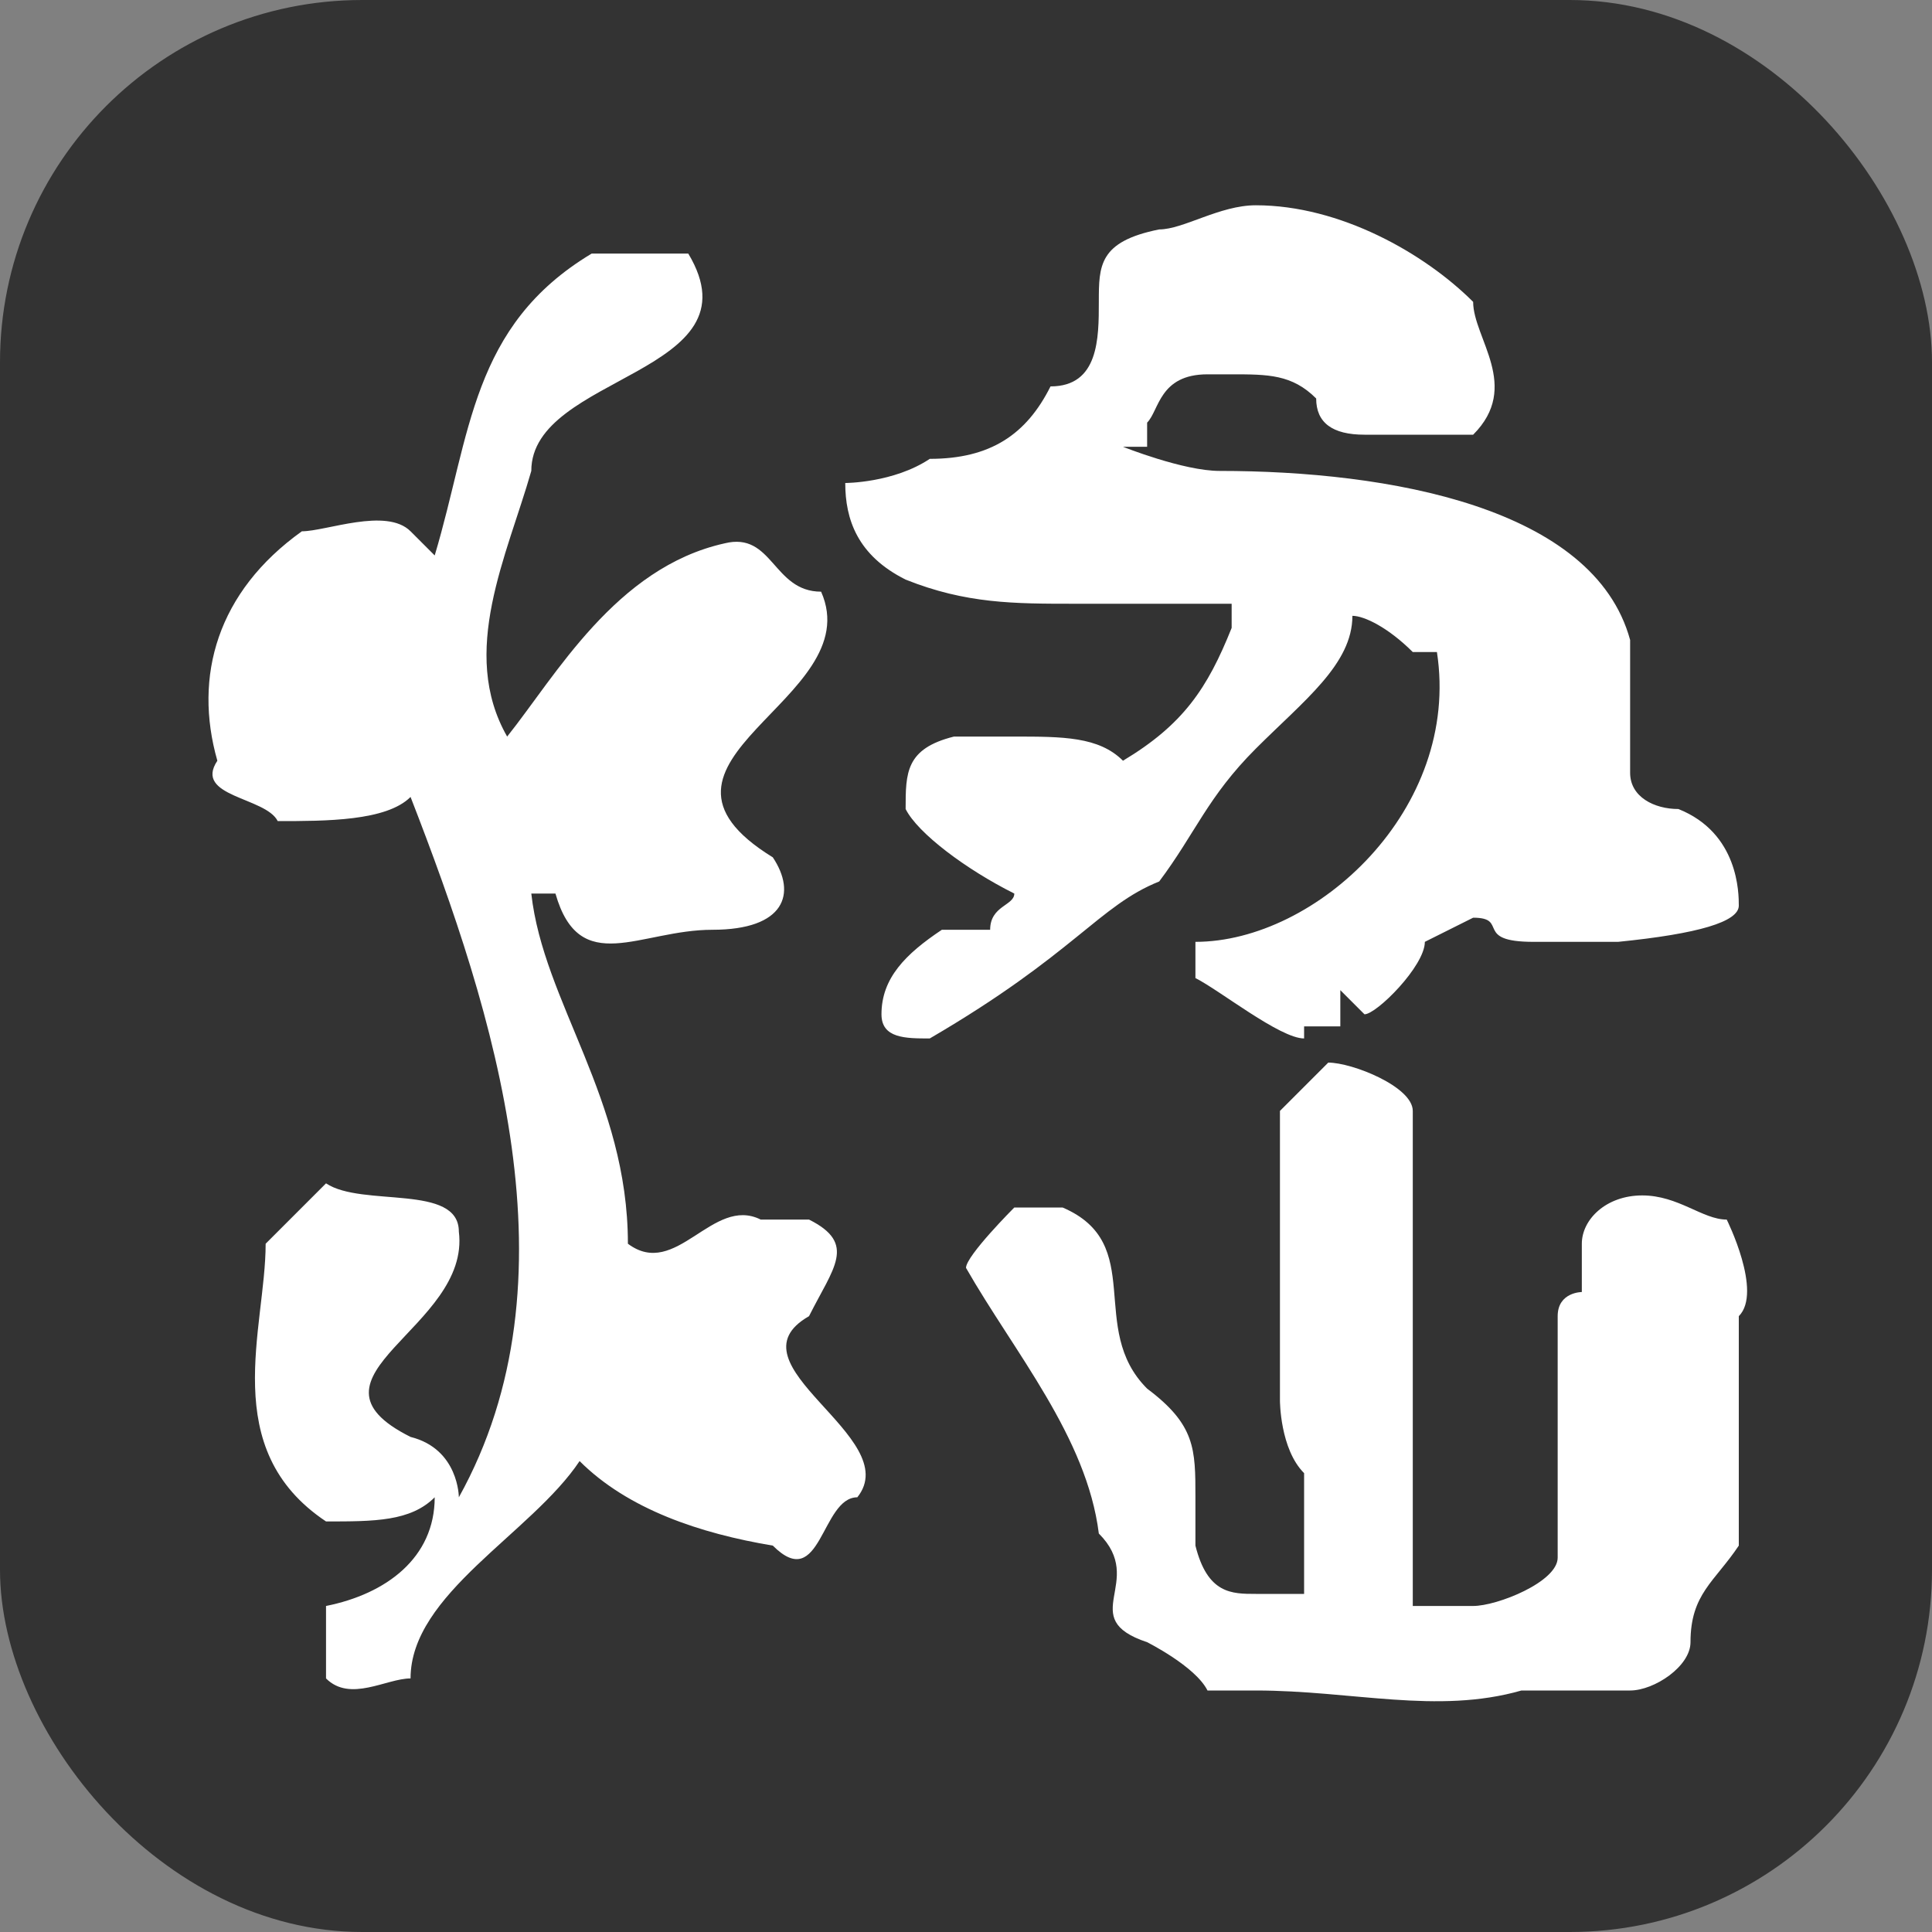
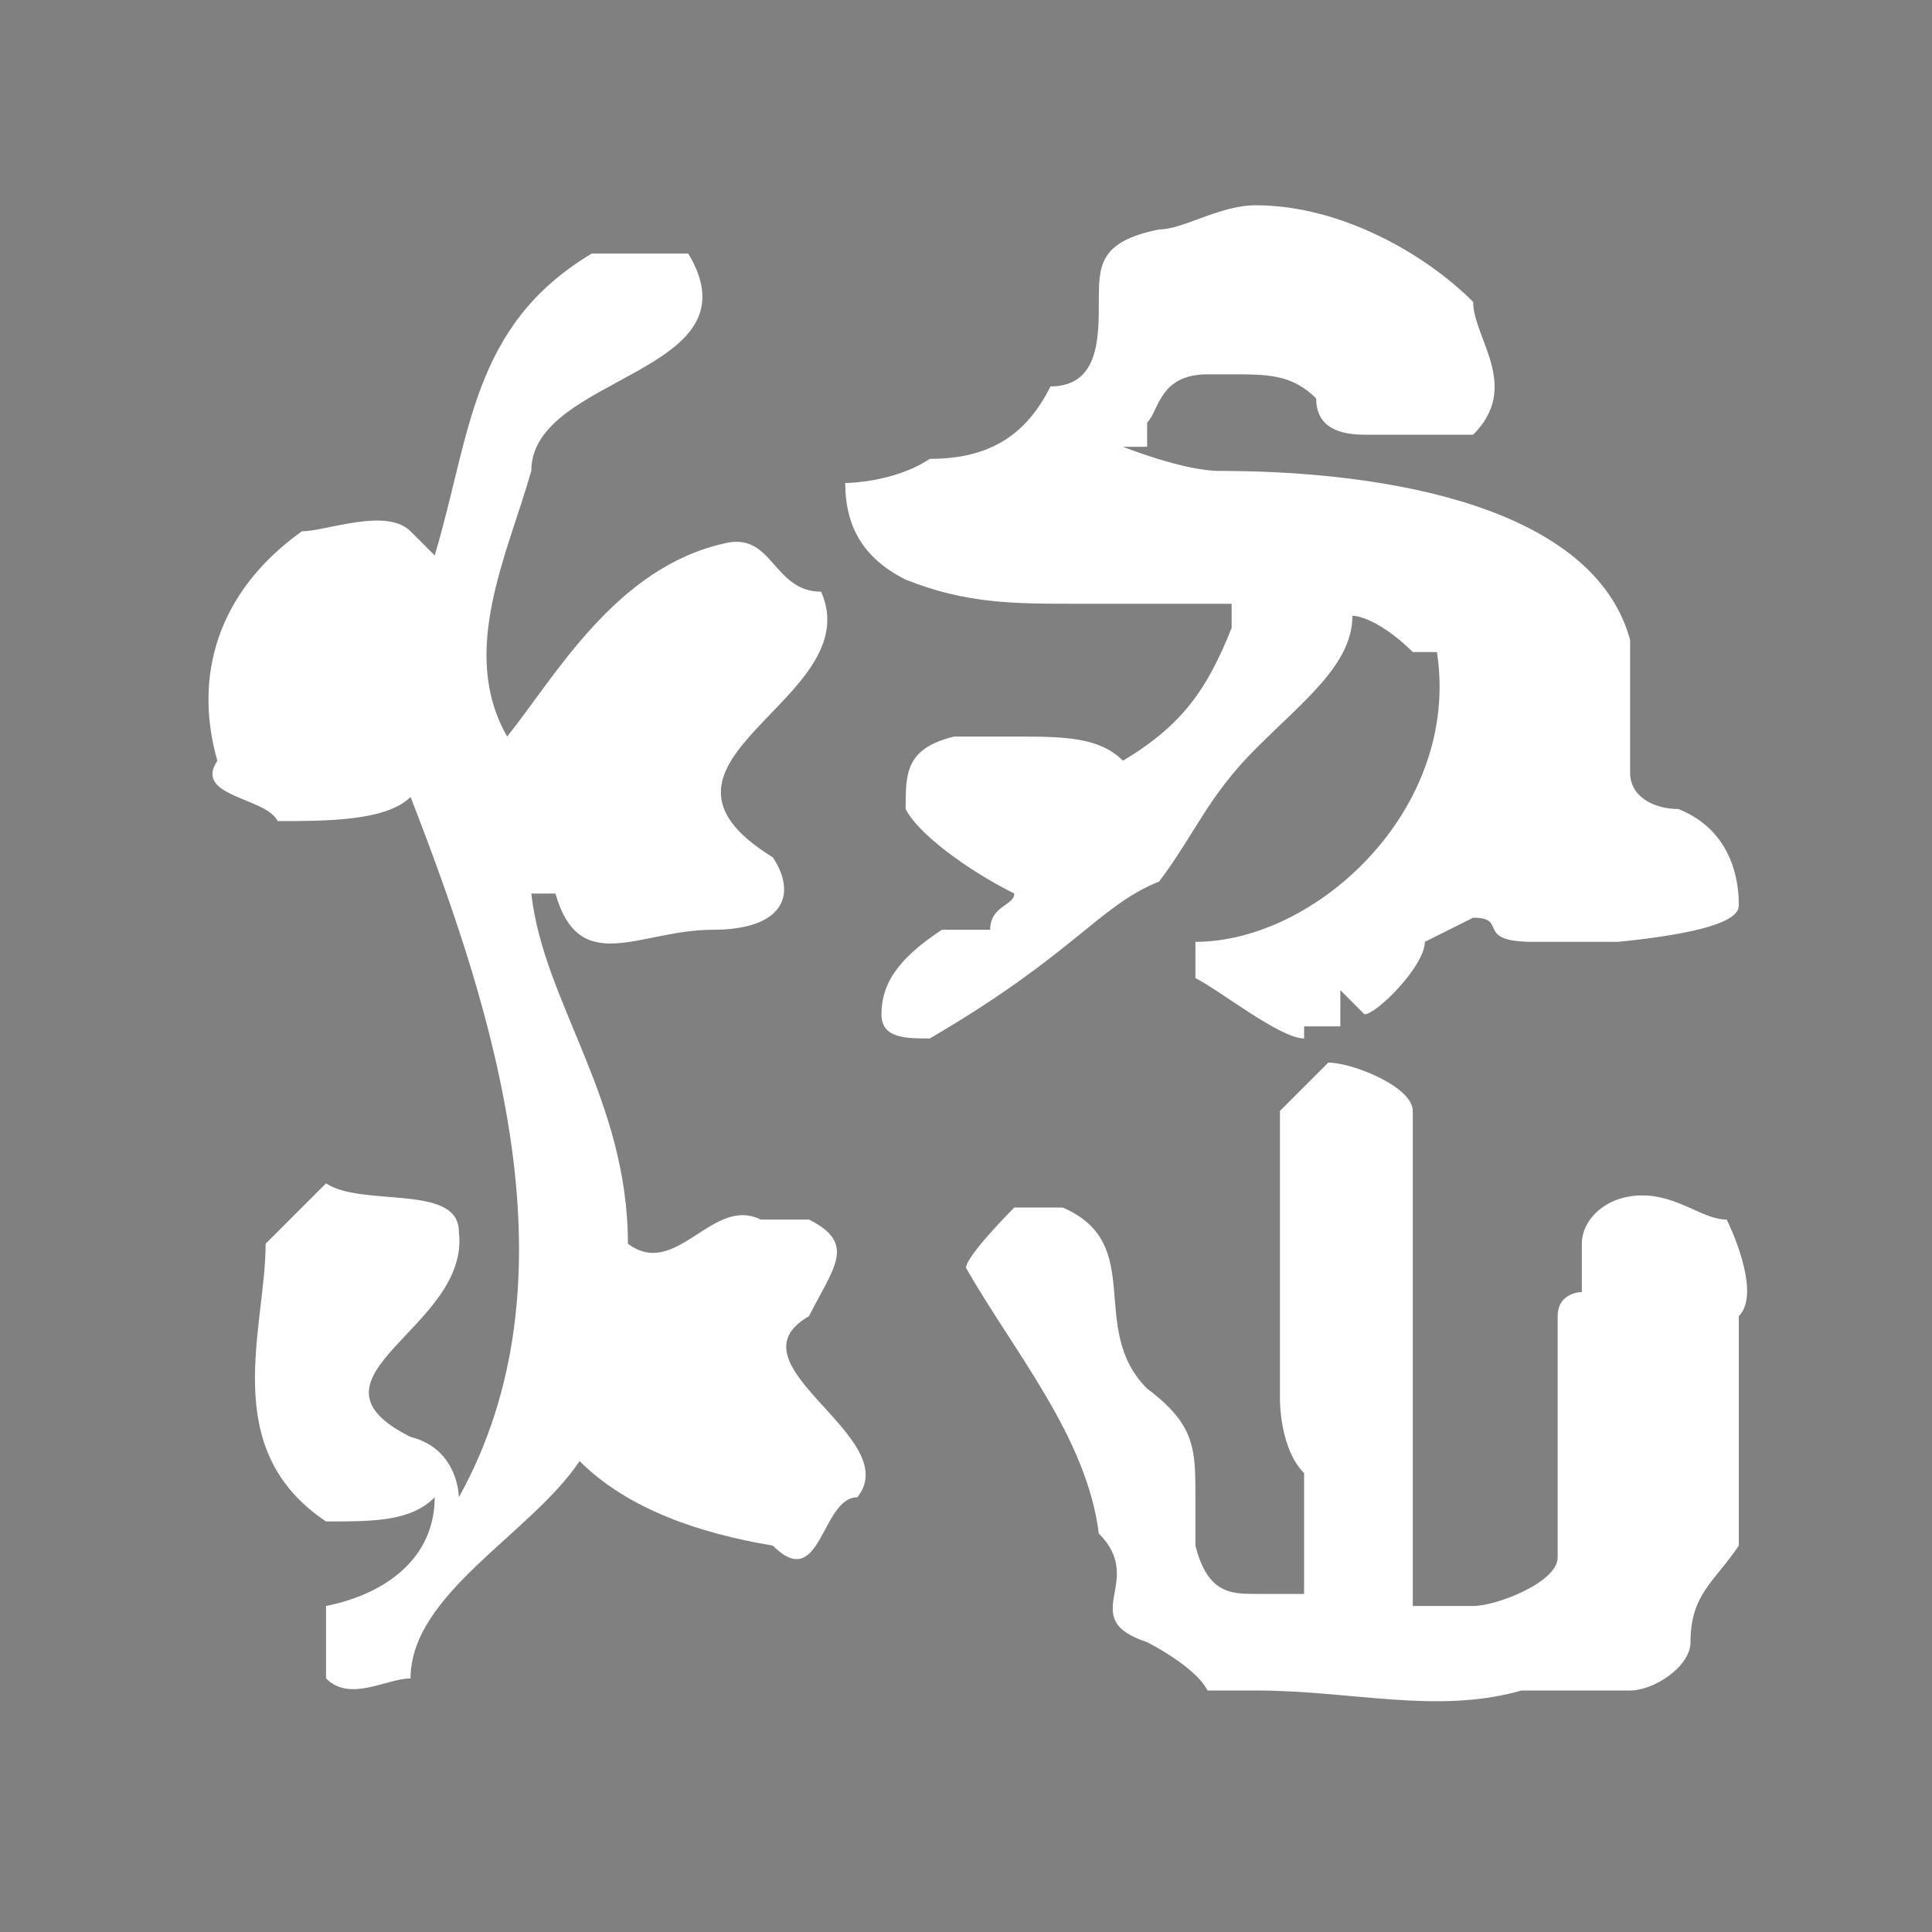
<svg xmlns="http://www.w3.org/2000/svg" viewBox="0 0 16 16">
  <rect x="0" y="0" width="16" height="16" fill="#808080" stroke="none" />
-   <rect fill="#333" height="16" rx="3" width="16" />
  <path d="m10.8 8.6c-.2 0-.7-.4-.9-.5v-.3c1 0 2.2-1.1 2-2.4h-.2c-.2-.2-.4-.3-.5-.3 0 .4-.4.7-.8 1.1s-.5.7-.8 1.1c-.5.2-.7.6-1.9 1.3-.2 0-.4 0-.4-.2 0-.3.2-.5.5-.7h.4c0-.2.2-.2.2-.3-.4-.2-.8-.5-.9-.7 0-.3 0-.5.4-.6h.5c.4 0 .7 0 .9.2.5-.3.7-.6.9-1.1v-.2h-1.3c-.5 0-.9 0-1.4-.2-.4-.2-.5-.5-.5-.8 0 0 .4 0 .7-.2.5 0 .8-.2 1-.6.4 0 .4-.4.4-.7s0-.5.5-.6c.2 0 .5-.2.8-.2.7 0 1.4.4 1.8.8 0 .3.4.7 0 1.1h-.9q-.4 0-.4-.3c-.2-.2-.4-.2-.7-.2h-.2c-.4 0-.4.3-.5.4v.2h-.2s.5.2.8.2c1.4 0 3.1.3 3.4 1.4v.9.2c0 .2.2.3.4.3.5.2.5.7.5.8q0 .2-1 .3h-.7c-.5 0-.2-.2-.5-.2l-.4.2c0 .2-.4.6-.5.6l-.2-.2v.3h-.3zm-5.9-6.5c-1 .6-1 1.5-1.3 2.5l-.2-.2c-.2-.2-.7 0-.9 0-.7.5-.9 1.2-.7 1.9-.2.3.4.3.5.5.4 0 .9 0 1.1-.2.7 1.8 1.4 4 .4 5.8 0 0 0-.4-.4-.5-1-.5.5-.9.4-1.7 0-.4-.8-.2-1.1-.4l-.5.5c0 .7-.4 1.7.5 2.3.4 0 .7 0 .9-.2 0 .5-.4.8-.9.9v.6c.2.2.5 0 .7 0 0-.7 1-1.2 1.4-1.8.4.4 1 .6 1.6.7.4.4.4-.4.7-.4.4-.5-1.1-1.1-.4-1.5.2-.4.4-.6 0-.8h-.4c-.4-.2-.7.5-1.1.2 0-1.2-.7-2-.8-2.9h.2c.2.7.7.3 1.3.3s.7-.3.5-.6c-1.3-.8.8-1.3.4-2.2-.4 0-.4-.5-.8-.4-.9.2-1.4 1.1-1.8 1.6-.4-.7 0-1.5.2-2.2 0-.8 1.9-.8 1.3-1.8h-.8zm9.4 8c-.2 0-.4-.2-.7-.2s-.5.2-.5.4v.4s-.2 0-.2.2v2c0 .2-.5.4-.7.4h-.5v-2.3-1.8c0-.2-.5-.4-.7-.4l-.4.4v.2.4 1.8s0 .4.2.6v1h-.4c-.2 0-.4 0-.5-.4v-.4c0-.4 0-.6-.4-.9-.5-.5 0-1.2-.7-1.5h-.4s-.4.4-.4.5c.4.7 1 1.4 1.1 2.2.4.4-.2.7.4.9 0 0 .4.2.5.4h.4c.8 0 1.5.2 2.2 0h.9c.2 0 .5-.2.5-.4 0-.4.2-.5.4-.8v-1.9c.2-.2-.1-.8-.1-.8z" fill="#fff" />
</svg>